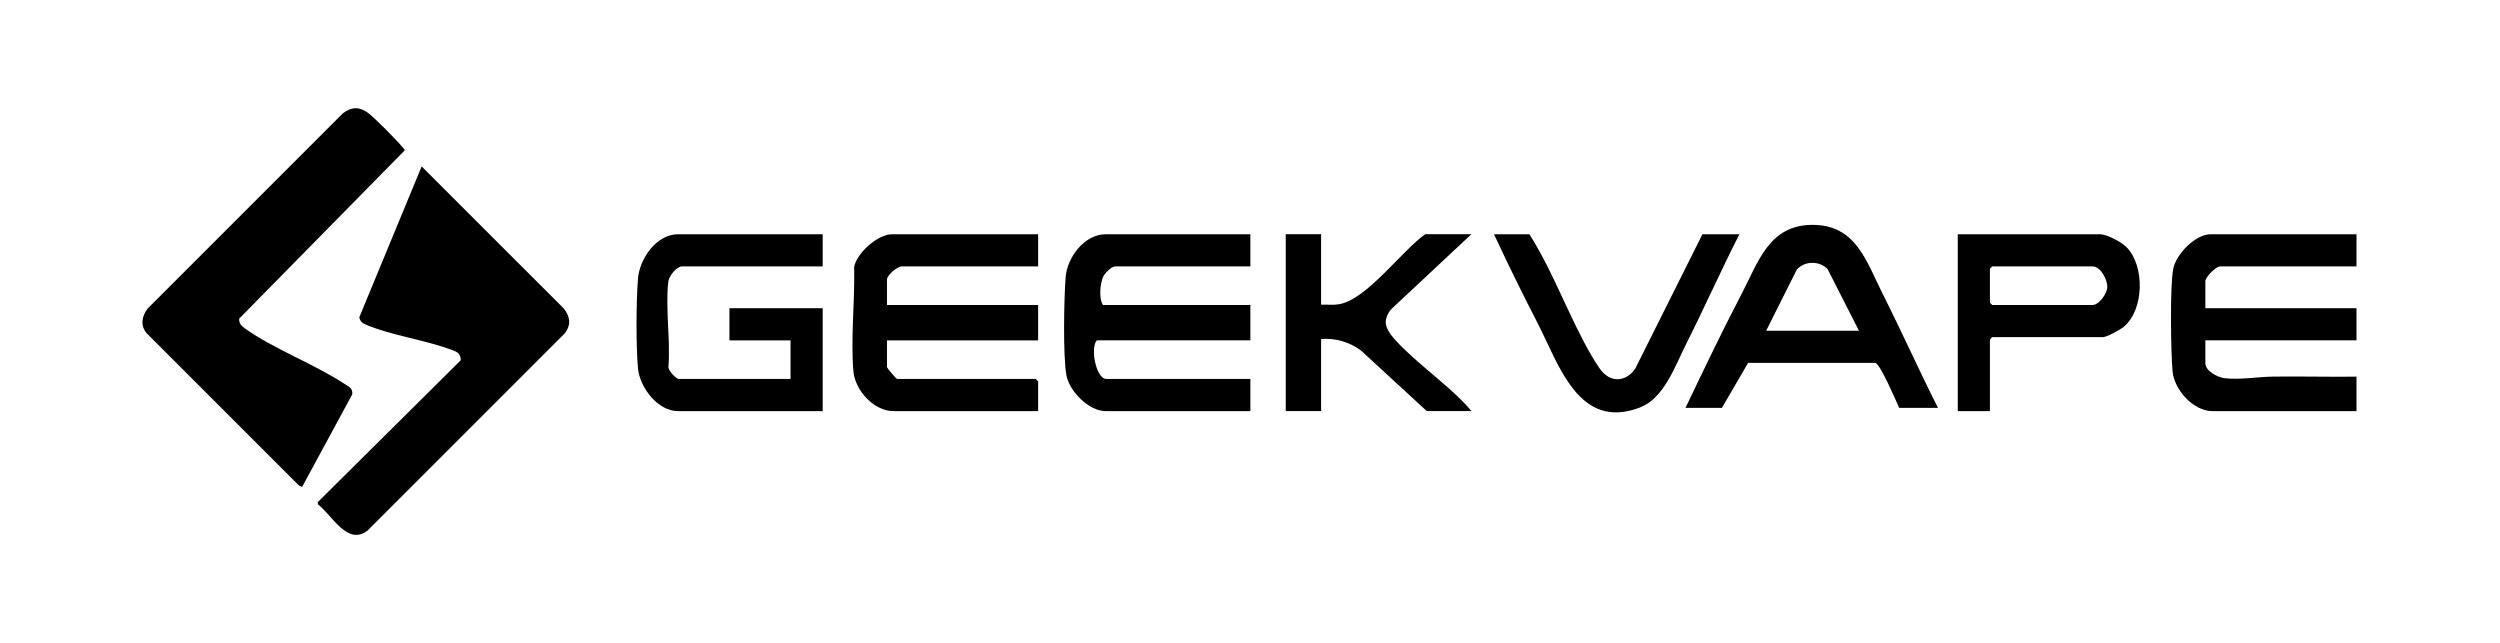
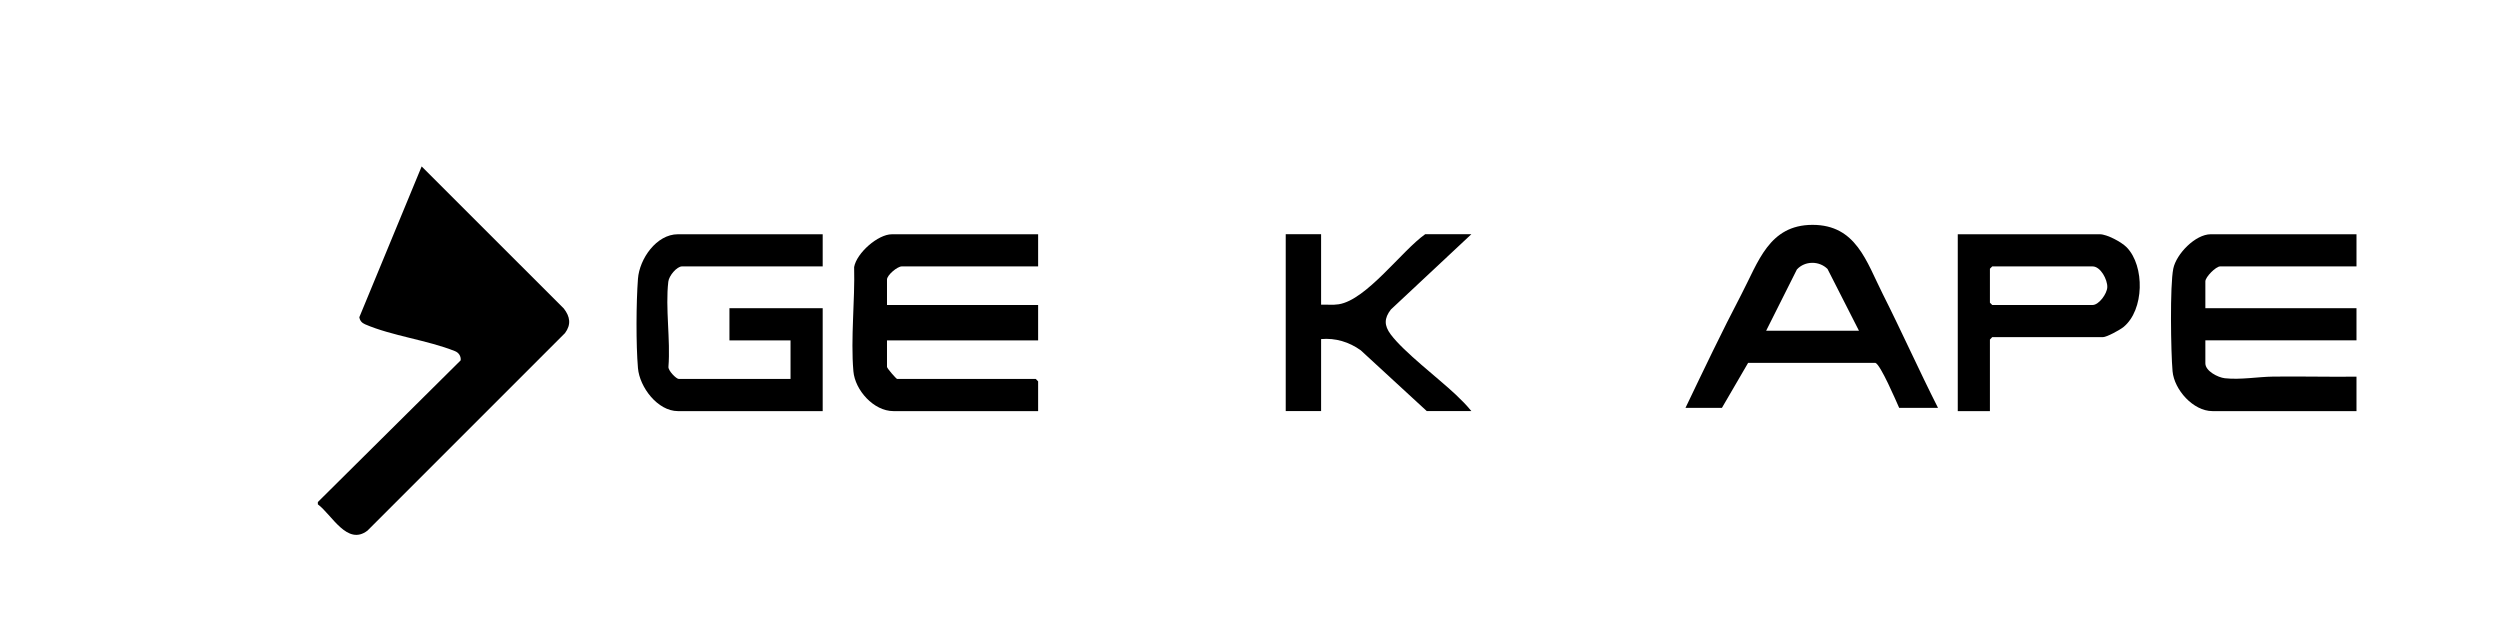
<svg xmlns="http://www.w3.org/2000/svg" id="Layer_1" data-name="Layer 1" viewBox="0 0 777.48 200">
-   <path d="M93.95,151.41l-.91-.36-47.48-47.47c-1.99-2.44-1.44-5.26.36-7.63l60.7-60.7c2.66-2.03,5.06-2.15,7.8-.17,1.94,1.4,9.37,8.89,10.89,10.86.21.27.59.43.51.87l-51.43,52.27c-.14,1.38.65,2.24,1.69,2.99,8.88,6.43,21.78,11.16,31.17,17.39,1.35.89,2.41,1.19,2.32,3.14l-15.61,28.82Z" />
  <path d="M131.13,51.76l44.22,44.2c1.94,2.51,2.34,4.96.36,7.63l-61.43,61.43c-6.31,4.85-11.09-4.97-15.43-8.17v-.72l44.42-44.07c.13-1.3-.61-2.41-1.81-2.87-8.51-3.41-19.69-4.76-27.91-8.33-1.01-.44-1.62-1.1-1.8-2.21l19.38-46.89Z" />
  <path d="M322.85,72.85v10h-42.4c-1.4,0-4.6,2.72-4.6,4.08v7.92h47v11h-47v8.25c0,.46,2.91,3.75,3.15,3.75h43.12l.73.75v9.25h-45.02c-6.09,0-11.92-6.48-12.43-12.39-.88-10.27.51-22.01.23-32.41.78-4.39,7.42-10.19,11.71-10.19h45.51Z" />
-   <path d="M388.85,72.85v10h-42c-1.24,0-3.34,2.17-3.84,3.36-.89,2.1-1.32,6.72,0,8.64h45.84v11h-47.75c-2.06,2.13-.34,12,3,12h44.75v10h-45.02c-5.22,0-11.28-6.17-12.19-11.17-1.09-6-.75-23.92-.24-30.46.48-6.19,5.84-13.36,12.43-13.36h45.02Z" />
  <path d="M732.85,72.85v10h-42.4c-1.34,0-4.6,3.31-4.6,4.65v8.35h47v10h-47v7.15c0,2.39,3.9,4.39,6.06,4.63,4.9.53,10.26-.45,15-.51,8.64-.11,17.3.12,25.94.02v10.71h-44.82c-5.93,0-11.86-6.62-12.38-12.39-.53-5.96-.85-26.67.23-31.93.95-4.59,6.88-10.68,11.66-10.68h45.3Z" />
  <path d="M255.85,72.85v10h-43.75c-1.61,0-4.05,2.9-4.26,4.74-.96,8.15.71,18.13.04,26.48-.14,1.16,2.42,3.78,3.22,3.78h34.75v-12h-19v-10h29v32h-45.02c-6.31,0-11.92-7.43-12.43-13.37-.63-7.35-.56-20.37,0-27.78.46-6.18,5.73-13.85,12.43-13.85h45.02Z" />
-   <path d="M602.71,126.85h-12.08c-1-2.23-5.82-13.53-7.4-14h-39.58l-8.15,14h-11.33c5.65-11.79,11.29-23.66,17.36-35.25,5.3-10.12,8.61-21.67,22.16-21.67s16.73,11.38,21.83,21.5c5.9,11.71,11.27,23.72,17.19,35.42ZM549.26,102.85h28.86l-9.77-19.19c-2.55-2.58-7.04-2.59-9.53.14l-9.56,19.06Z" />
+   <path d="M602.71,126.85h-12.08c-1-2.23-5.82-13.53-7.4-14h-39.58l-8.15,14h-11.33c5.65-11.79,11.29-23.66,17.36-35.25,5.3-10.12,8.61-21.67,22.16-21.67s16.73,11.38,21.83,21.5c5.9,11.71,11.27,23.72,17.19,35.42ZM549.26,102.85h28.86l-9.77-19.19c-2.55-2.58-7.04-2.59-9.53.14Z" />
  <path d="M618.85,127.85h-10v-55h44.18c2.23,0,6.75,2.42,8.35,4.06,5.68,5.83,5.48,19.51-.99,24.79-1.08.88-5.2,3.15-6.41,3.15h-34.42l-.71.75v22.25ZM619.57,82.85l-.72.72v10.56l.72.72h31.2c1.98,0,4.51-3.5,4.58-5.54.08-2.36-2.09-6.46-4.58-6.46h-31.2Z" />
  <path d="M410.85,72.85v21.9c1.82-.07,3.67.17,5.48-.12,8.64-1.35,19.63-16.67,26.89-21.79h14.36l-25.02,23.41c-2.13,2.74-2.13,4.98-.06,7.75,4.1,5.5,14.76,13.57,20.22,18.72,1.69,1.6,3.4,3.3,4.86,5.12h-13.87l-20.53-18.9c-3.62-2.6-7.86-3.88-12.33-3.49v22.39h-11v-55h11Z" />
-   <path d="M540.94,72.85c-5.78,11.35-10.97,23.04-16.7,34.42-3.4,6.76-6.77,16.63-14.28,19.48-19.05,7.23-25.12-13.37-31.89-26.49-4.66-9.03-9.16-18.19-13.44-27.4h11.01c1.22,1.89,2.34,3.89,3.43,5.86,5.99,10.82,11.71,26.13,18.41,35.88,3.05,4.45,8.08,4.44,11.09,0l20.87-41.74h11.5Z" />
</svg>